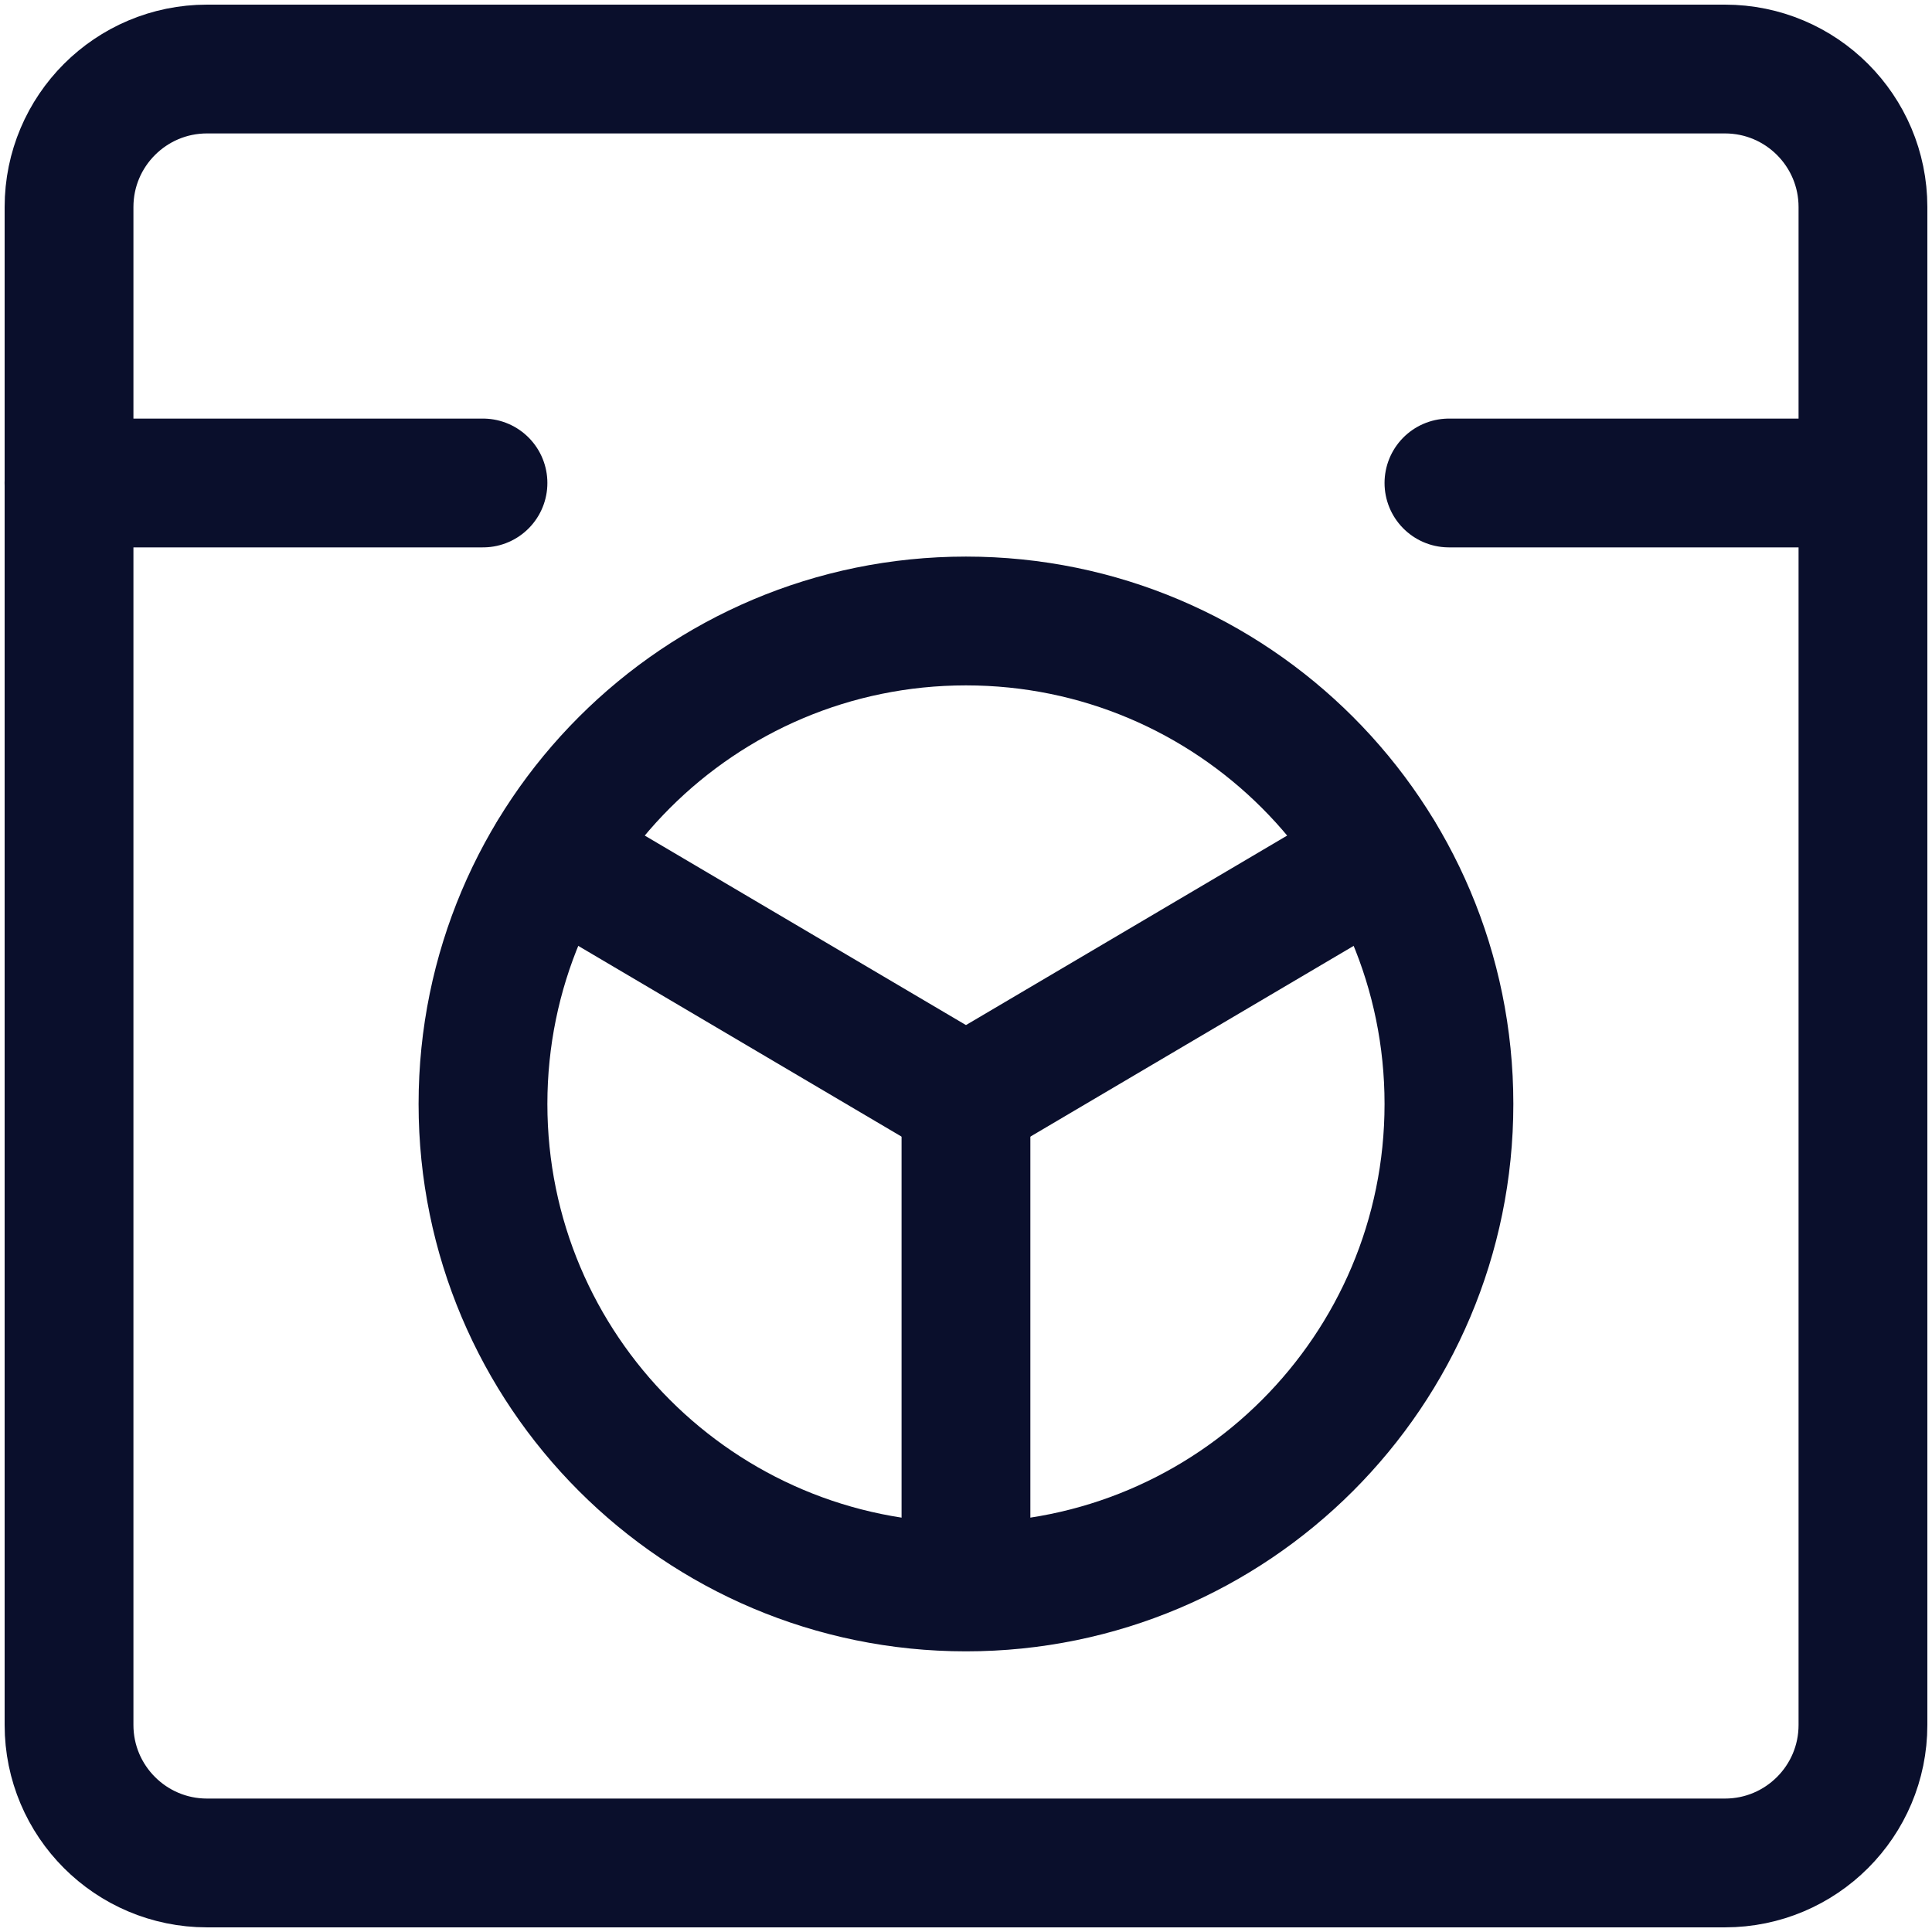
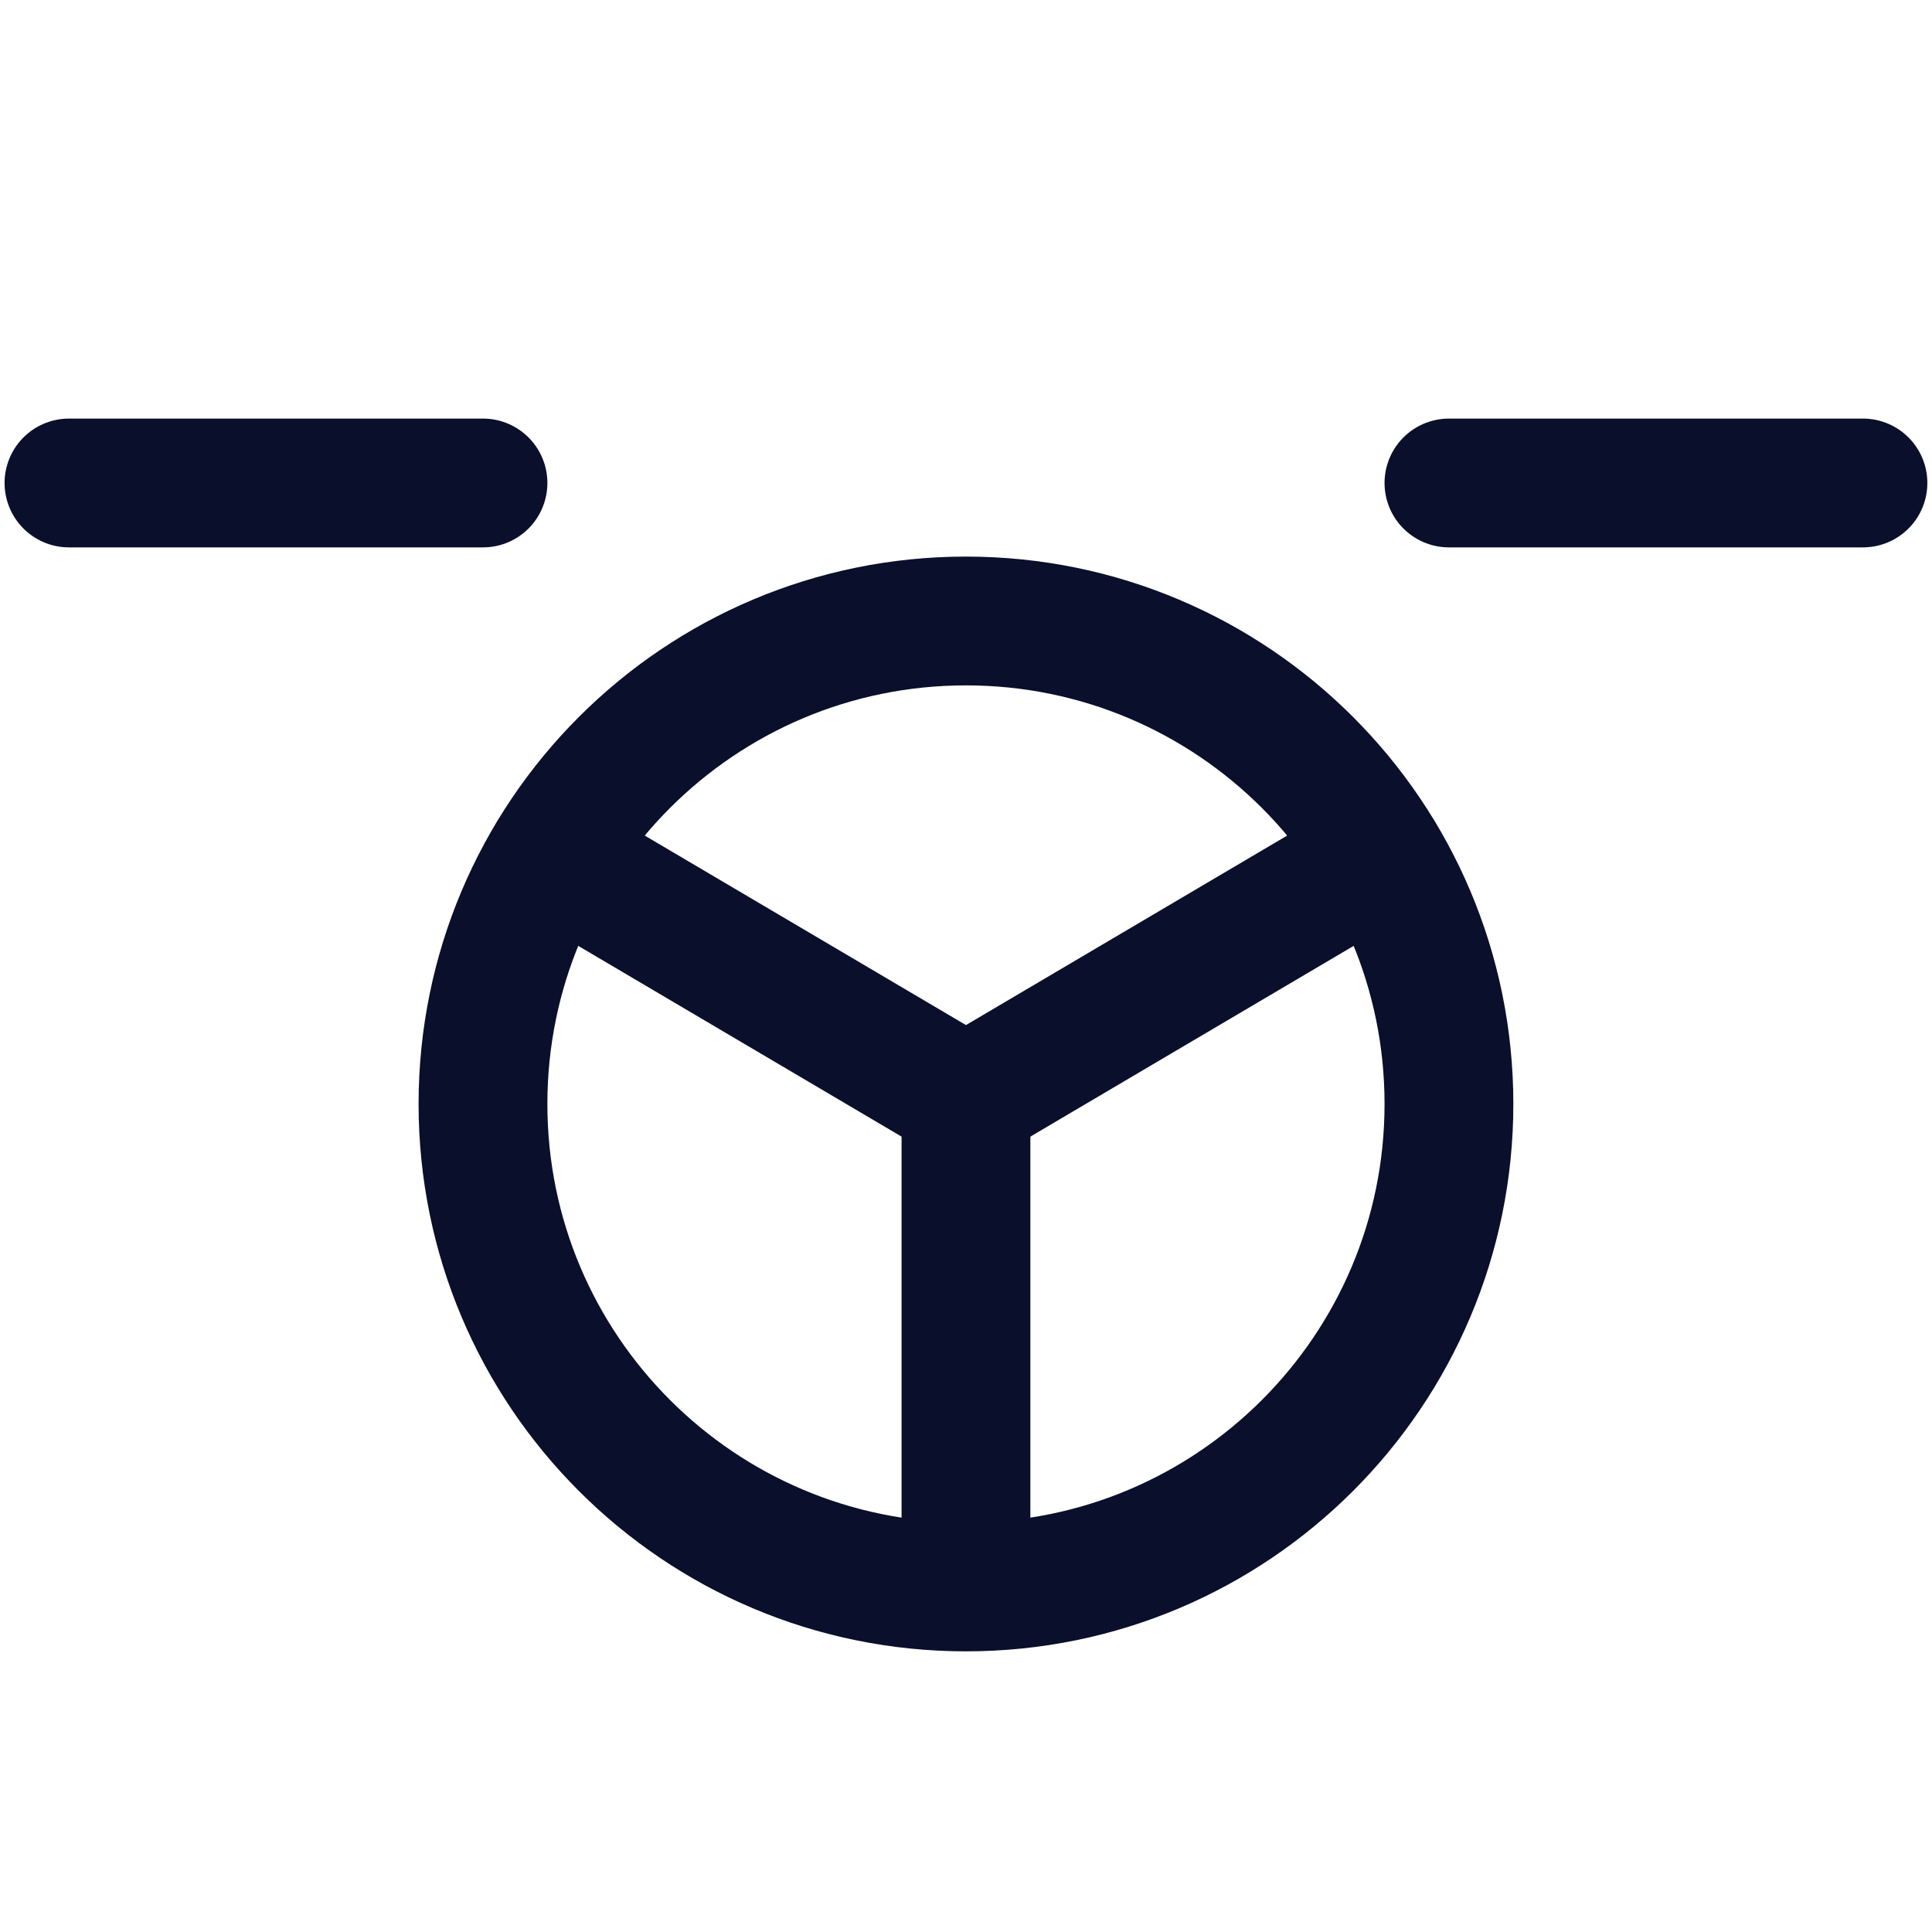
<svg xmlns="http://www.w3.org/2000/svg" version="1.1" width="30" height="30" viewBox="0,0,256,256">
  <defs>
    <clipPath id="clip-1">
      <rect x="0" y="0" width="30" height="30" id="clip0_162_4942" stroke="none" stroke-width="1" stroke-linecap="butt" stroke-linejoin="miter" />
    </clipPath>
  </defs>
  <g fill="none" fill-rule="nonzero" stroke="none" stroke-width="none" stroke-linecap="none" stroke-linejoin="none" stroke-miterlimit="10" stroke-dasharray="" stroke-dashoffset="0" font-family="none" font-weight="none" font-size="none" text-anchor="none" style="mix-blend-mode: normal">
    <g transform="scale(8.533,8.533)">
      <g clip-path="url(#clip-1)">
-         <path d="M26.786,1.072h-23.571c-1.183,0 -2.143,0.959 -2.143,2.143v23.571c0,1.183 0.959,2.143 2.143,2.143h23.571c1.183,0 2.143,-0.959 2.143,-2.143v-23.571c0,-1.183 -0.959,-2.143 -2.143,-2.143z" stroke="#0a0f2c" stroke-width="2" stroke-linecap="round" stroke-linejoin="round" />
        <path d="M15,24.643c4.142,0 7.5,-3.358 7.5,-7.5c0,-4.142 -3.358,-7.5 -7.5,-7.5c-4.142,0 -7.5,3.358 -7.5,7.5c0,4.142 3.358,7.5 7.5,7.5z" stroke="#0a0f2c" stroke-width="2" stroke-linecap="round" stroke-linejoin="round" />
        <path d="M1.071,7.5h6.429" stroke="#0a0f2c" stroke-width="2" stroke-linecap="round" stroke-linejoin="round" />
        <path d="M22.5,7.5h6.429" stroke="#0a0f2c" stroke-width="2" stroke-linecap="round" stroke-linejoin="round" />
        <path d="M15,17.079v7.5" stroke="#0a0f2c" stroke-width="2" stroke-linecap="round" stroke-linejoin="round" />
        <path d="M8.571,13.286l6.429,3.793" stroke="#0a0f2c" stroke-width="2" stroke-linecap="round" stroke-linejoin="round" />
        <path d="M21.429,13.286l-6.429,3.793" stroke="#0a0f2c" stroke-width="2" stroke-linecap="round" stroke-linejoin="round" />
      </g>
    </g>
  </g>
</svg>